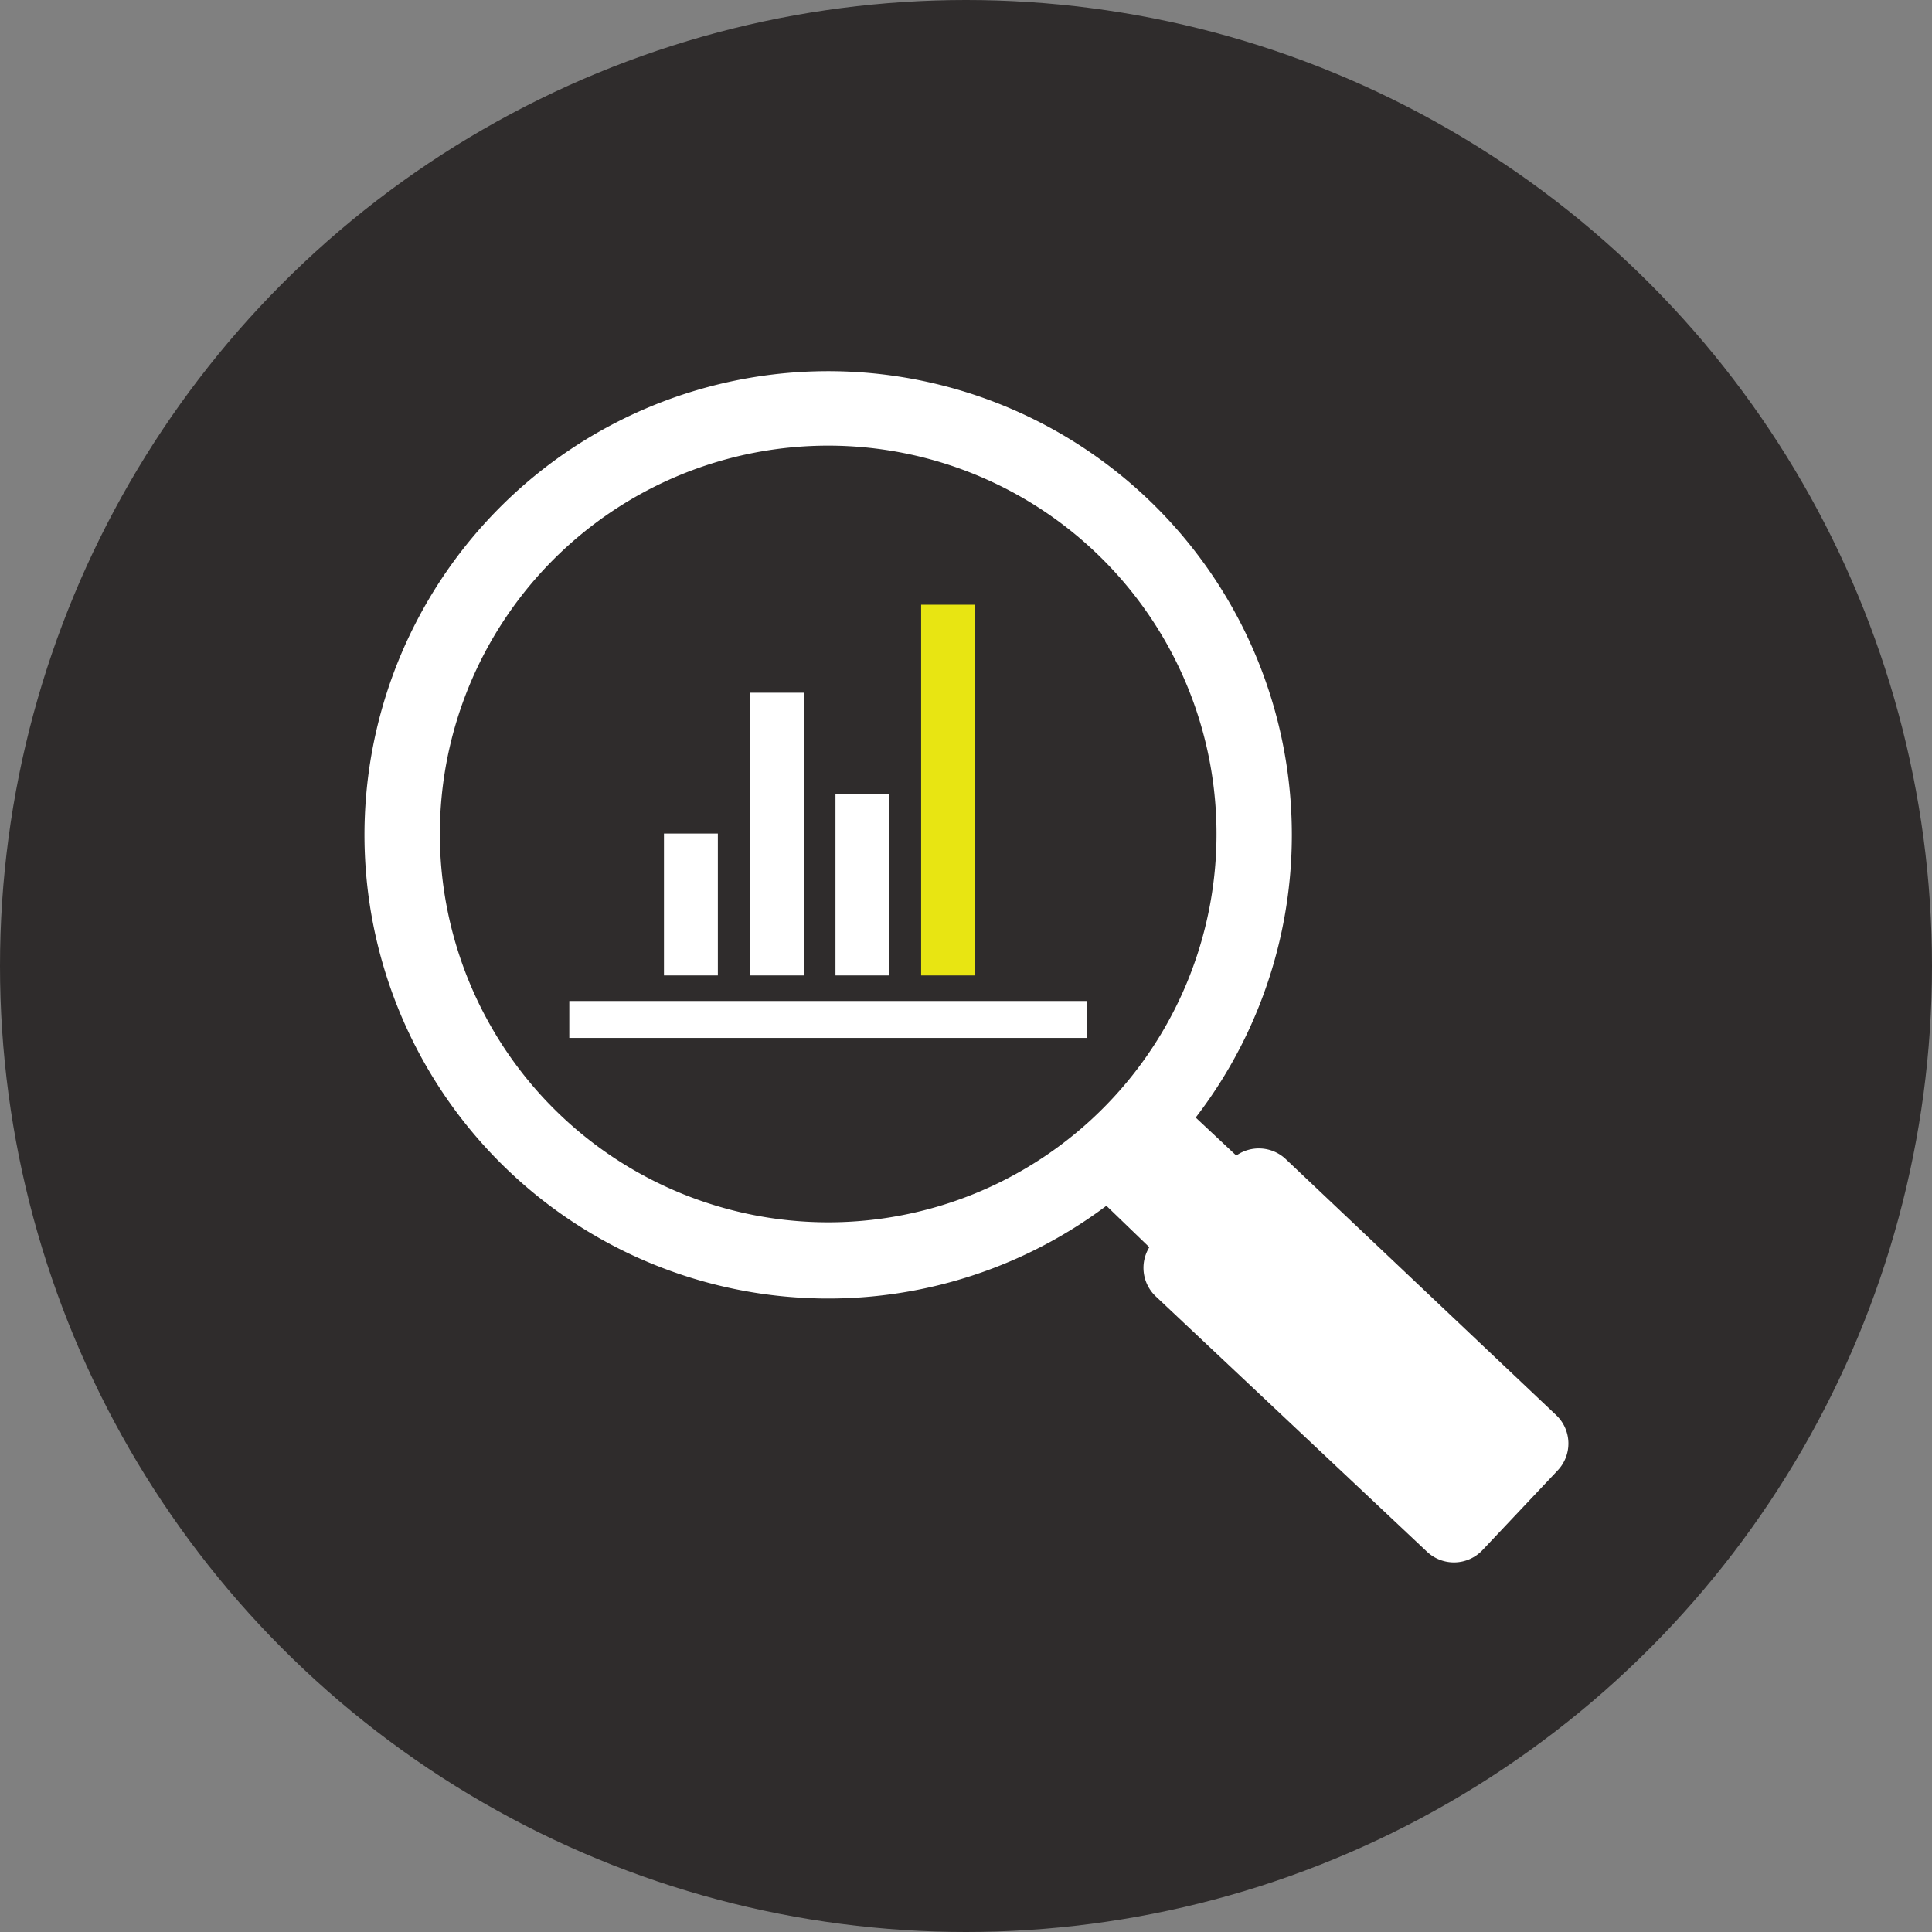
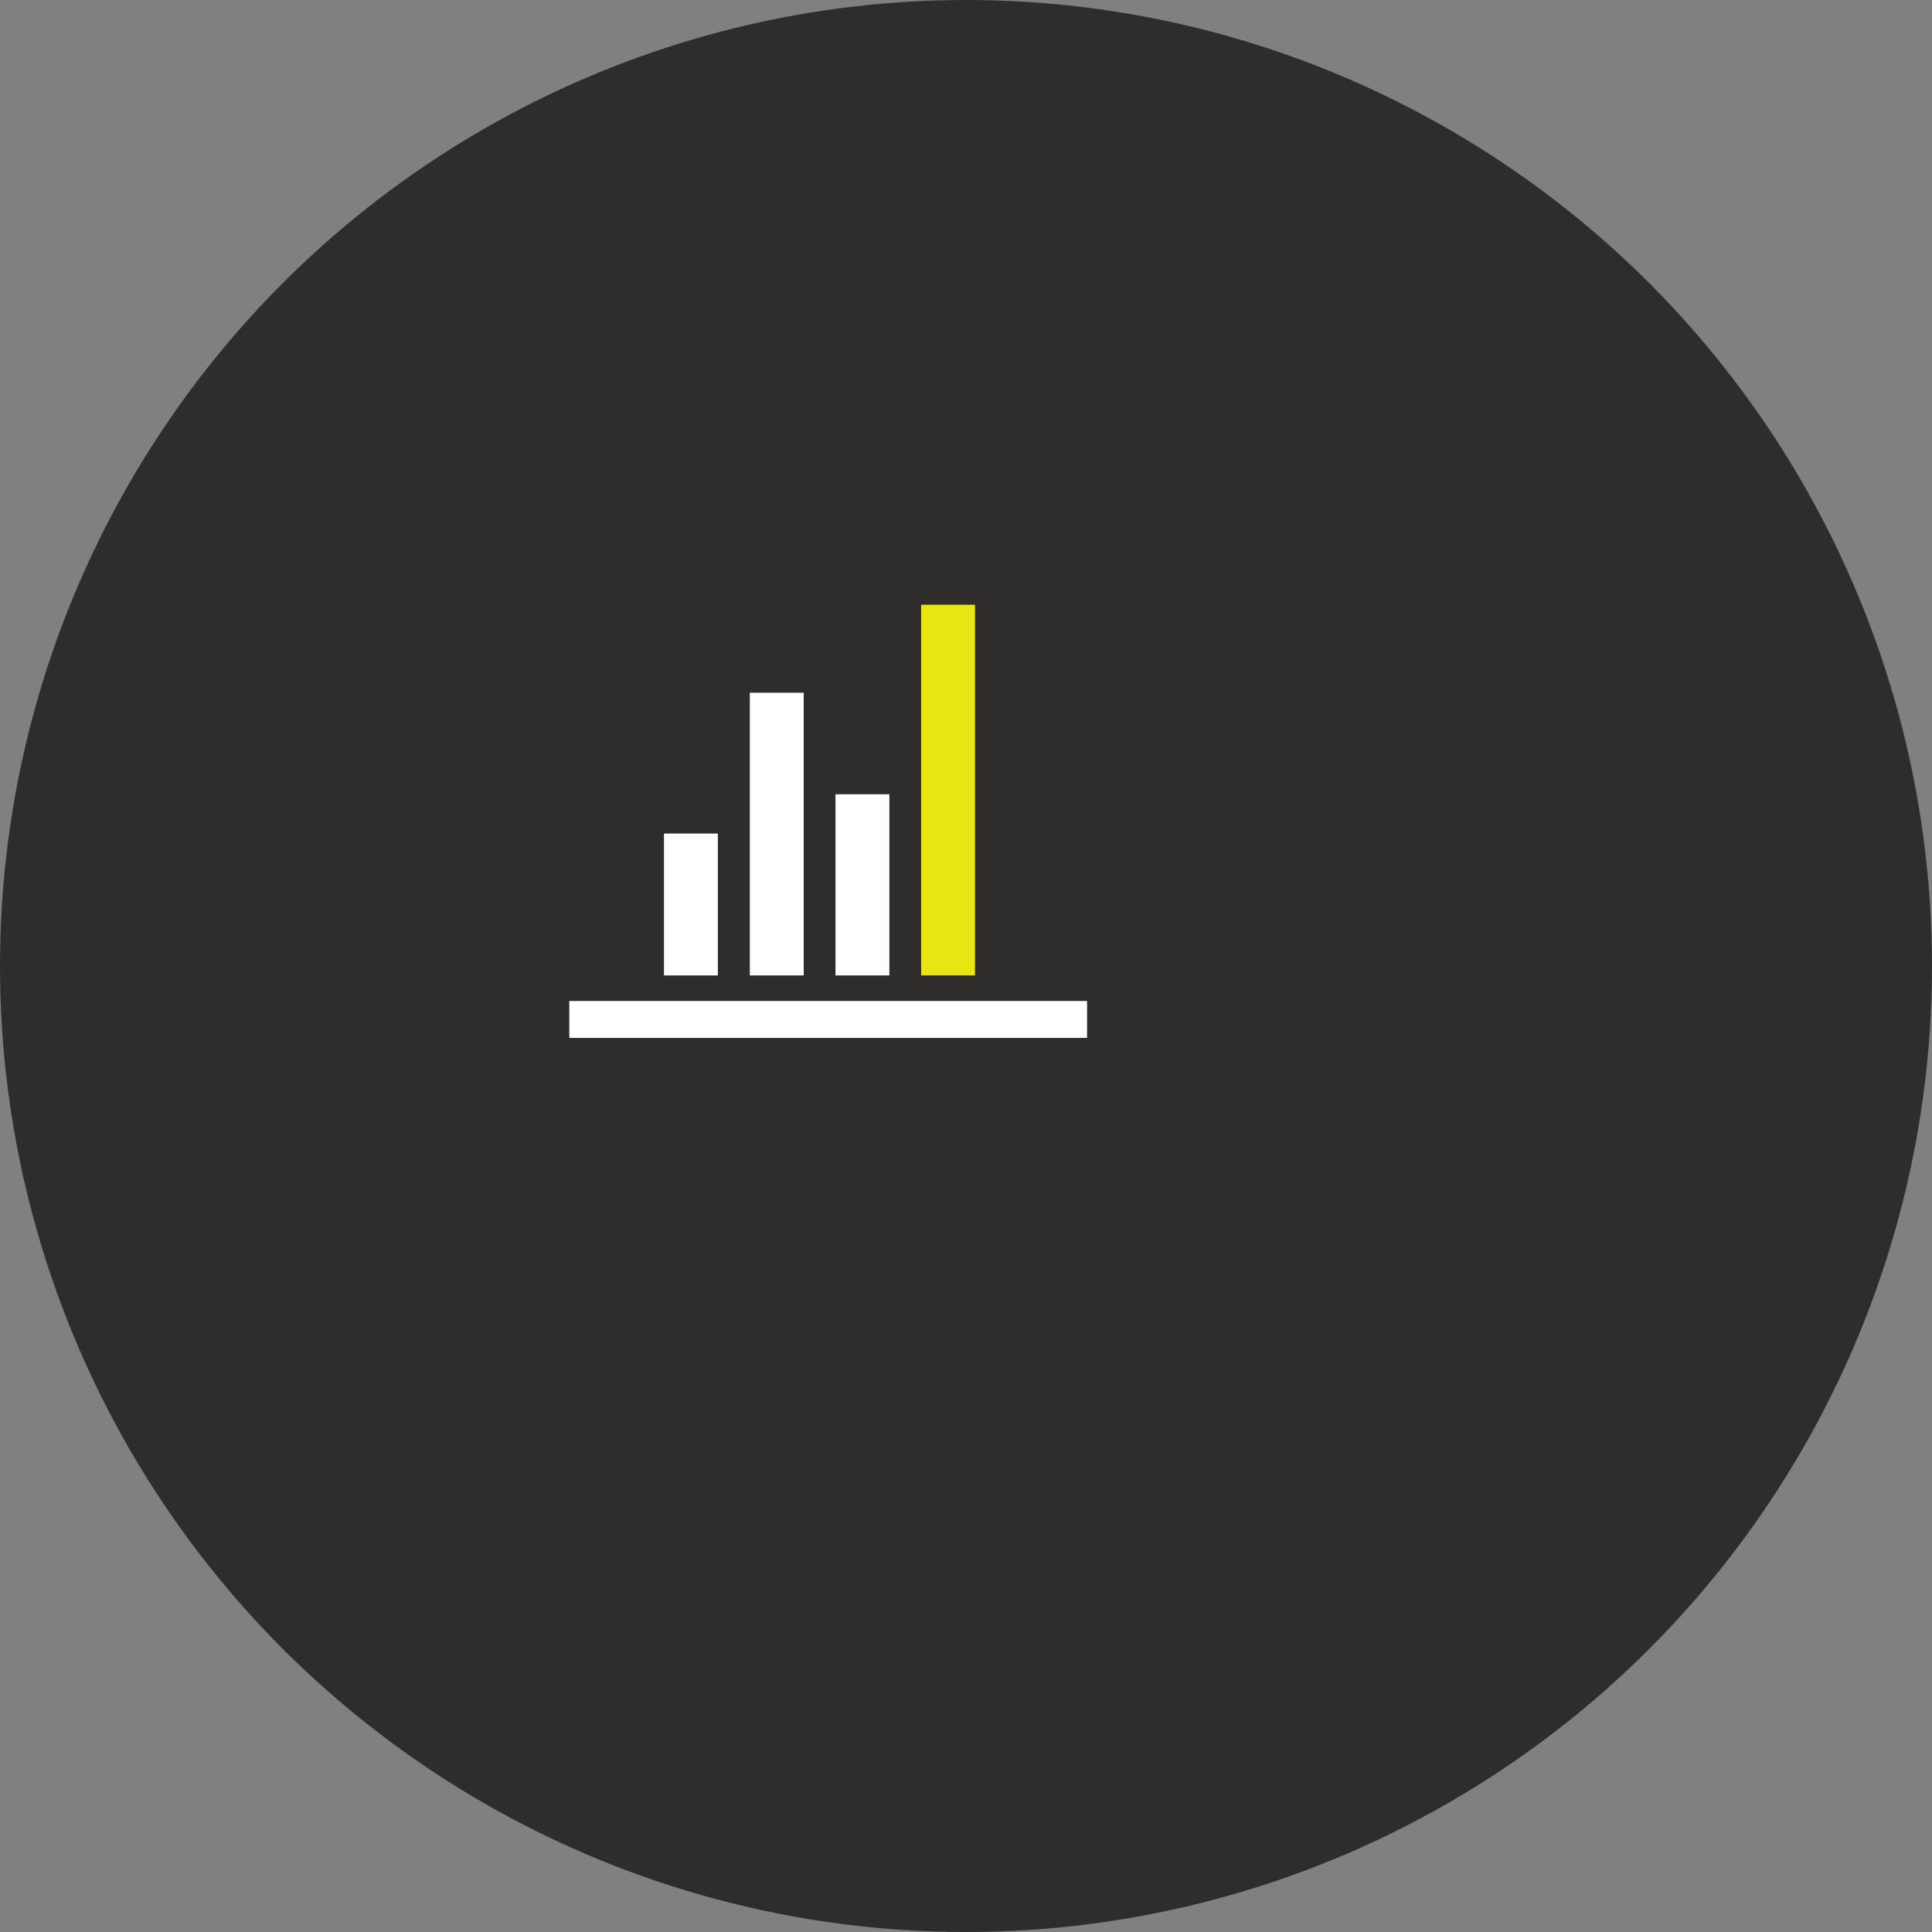
<svg xmlns="http://www.w3.org/2000/svg" id="Layer_1" data-name="Layer 1" viewBox="0 0 90 90">
  <rect x="0" y="0" width="90" height="90" fill="#808080" stroke="none" />
  <defs>
    <style>.cls-1{fill:#2f2c2c;}.cls-2{fill:#fff;}.cls-3{fill:#e8e512;}</style>
  </defs>
  <title>Main page</title>
  <circle class="cls-1" cx="45" cy="45" r="45" />
  <rect class="cls-2" x="30.93" y="38.83" width="2.51" height="6.61" />
  <rect class="cls-2" x="34.93" y="32.27" width="2.51" height="13.17" />
  <rect class="cls-2" x="38.92" y="37" width="2.51" height="8.44" />
  <rect class="cls-3" x="42.91" y="28.17" width="2.51" height="17.27" />
  <rect class="cls-2" x="26.52" y="46.63" width="24.12" height="1.72" />
-   <path class="cls-2" d="M72.49,65.92,59.9,54a1.83,1.83,0,0,0-2.31-.17L55.7,52.06a21.6,21.6,0,1,0-4.16,4.11l2,1.93a1.83,1.83,0,0,0,.3,2.29L66.47,72.28a1.83,1.83,0,0,0,2.59-.07l3.5-3.71A1.82,1.82,0,0,0,72.49,65.92Zm-52-27.06A18.09,18.09,0,1,1,38.58,56.94,18.1,18.1,0,0,1,20.49,38.86Z" />
</svg>